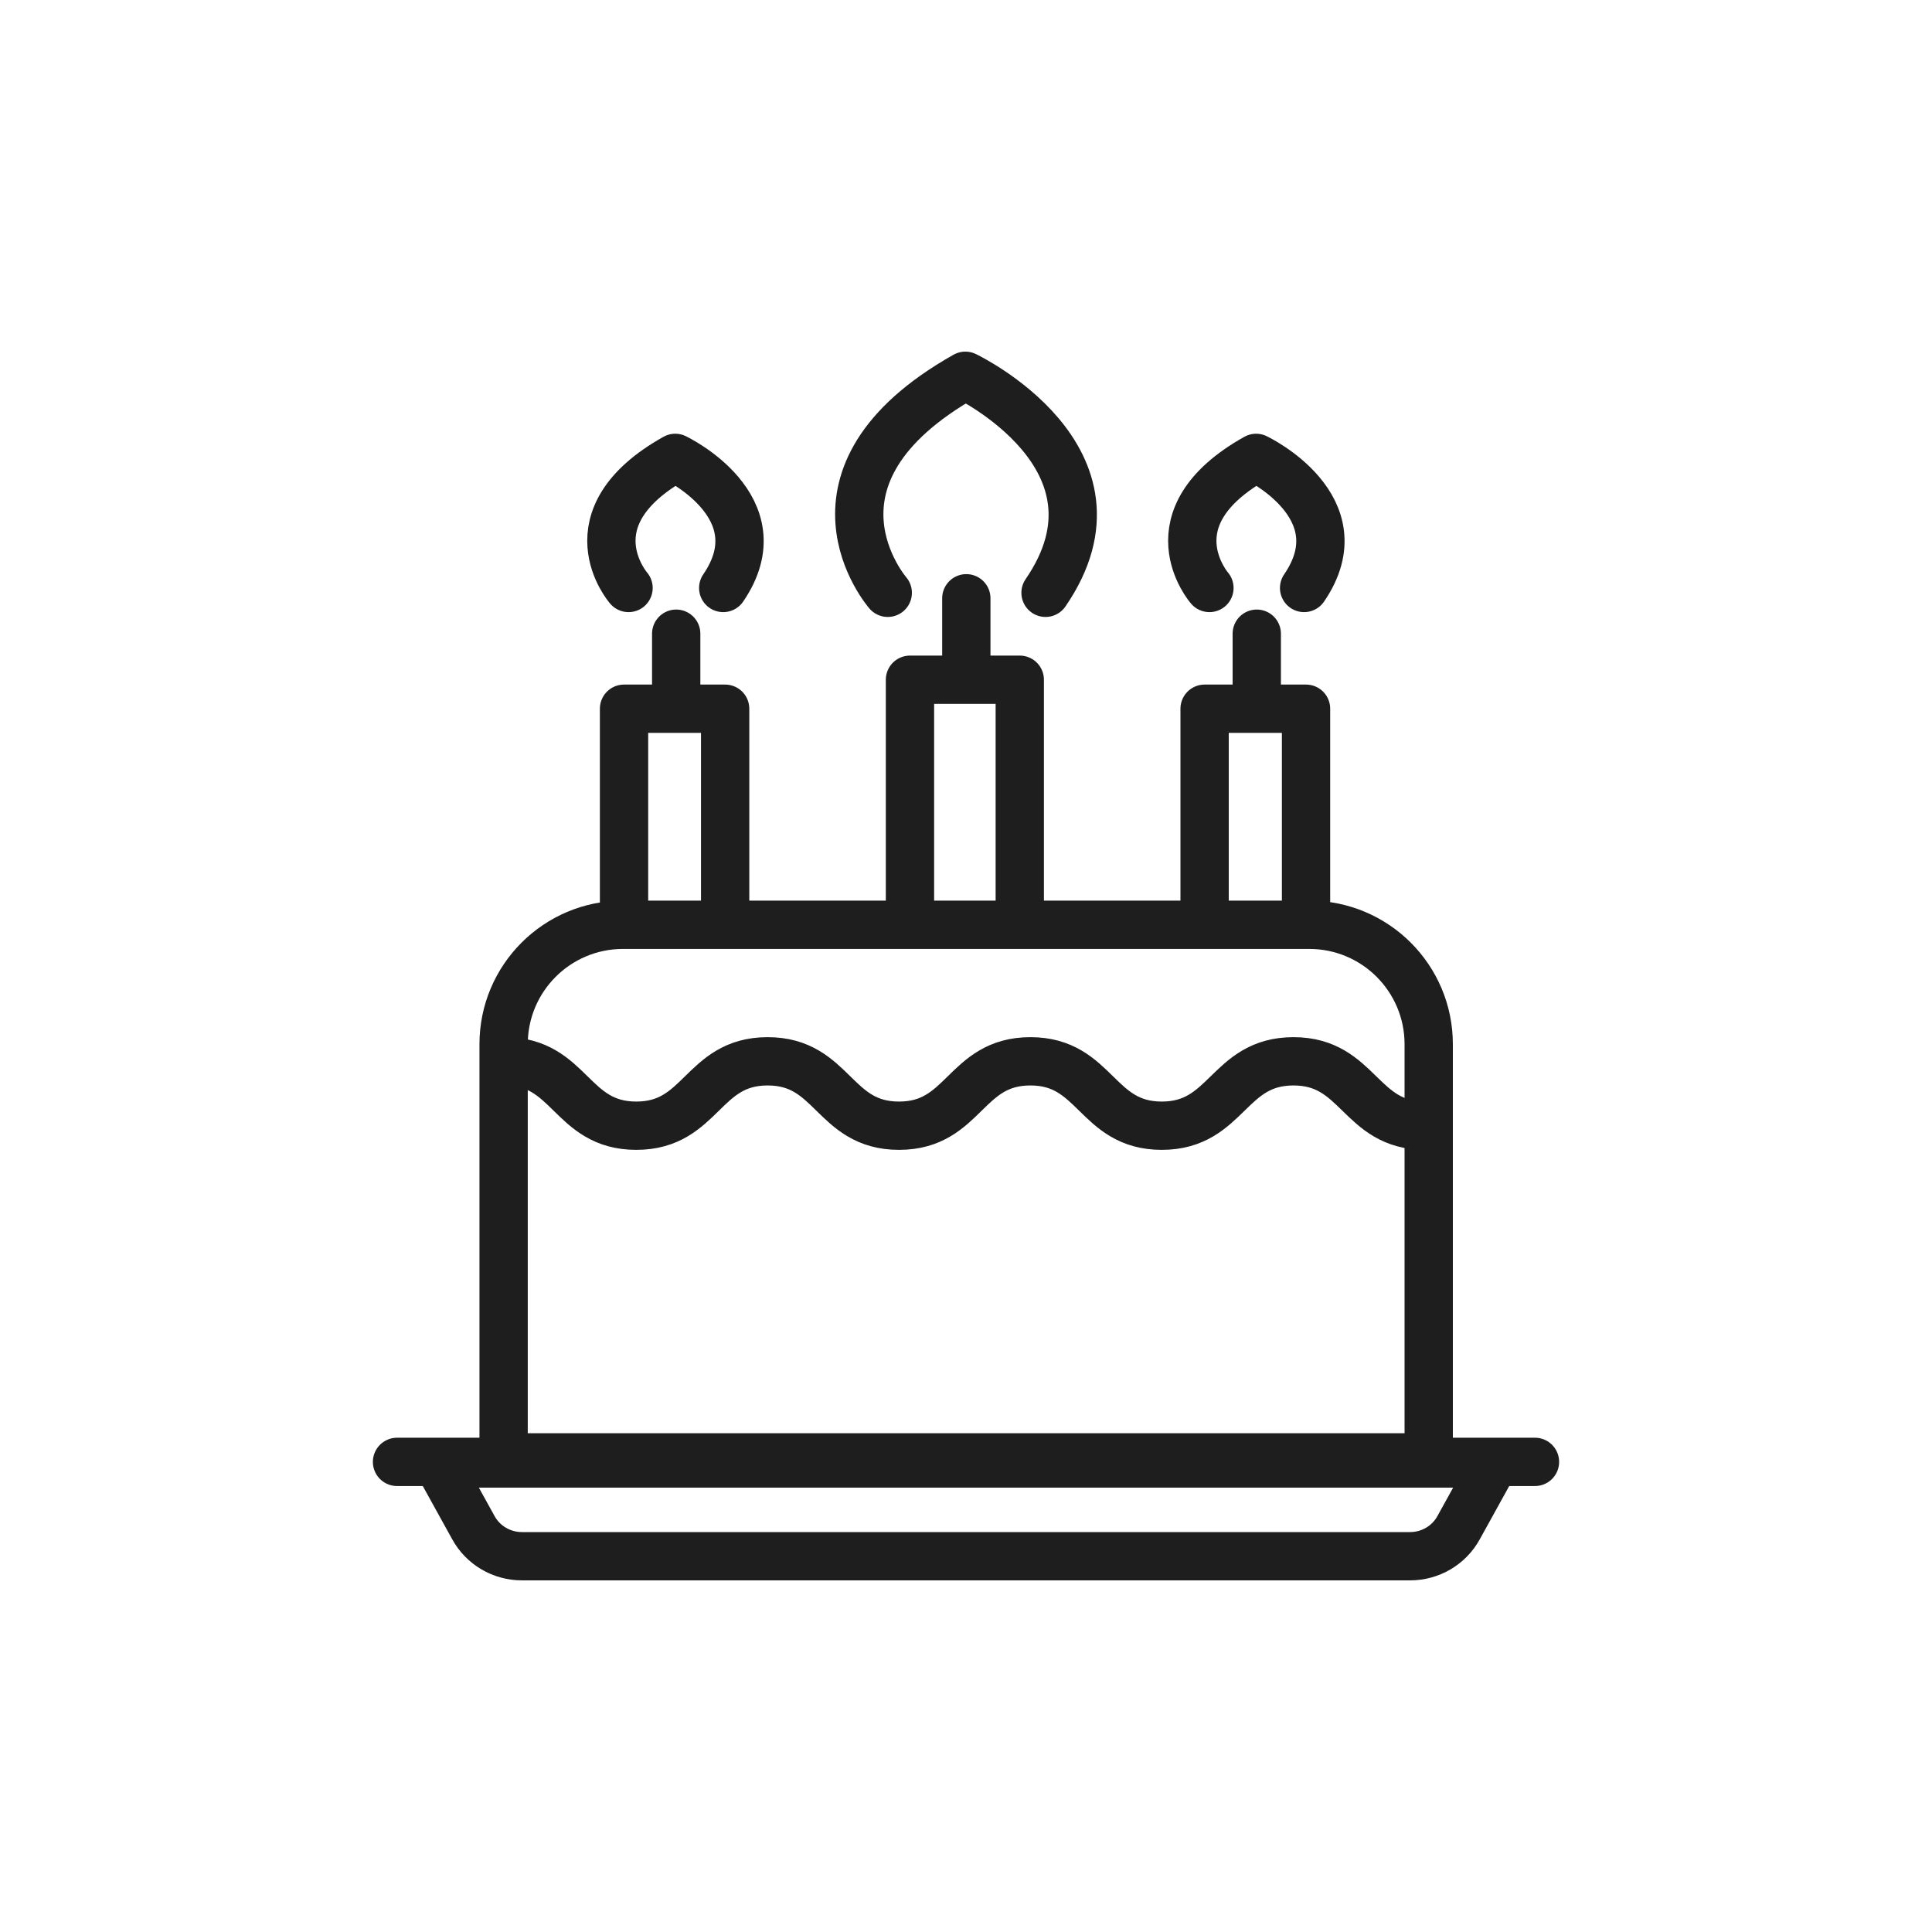
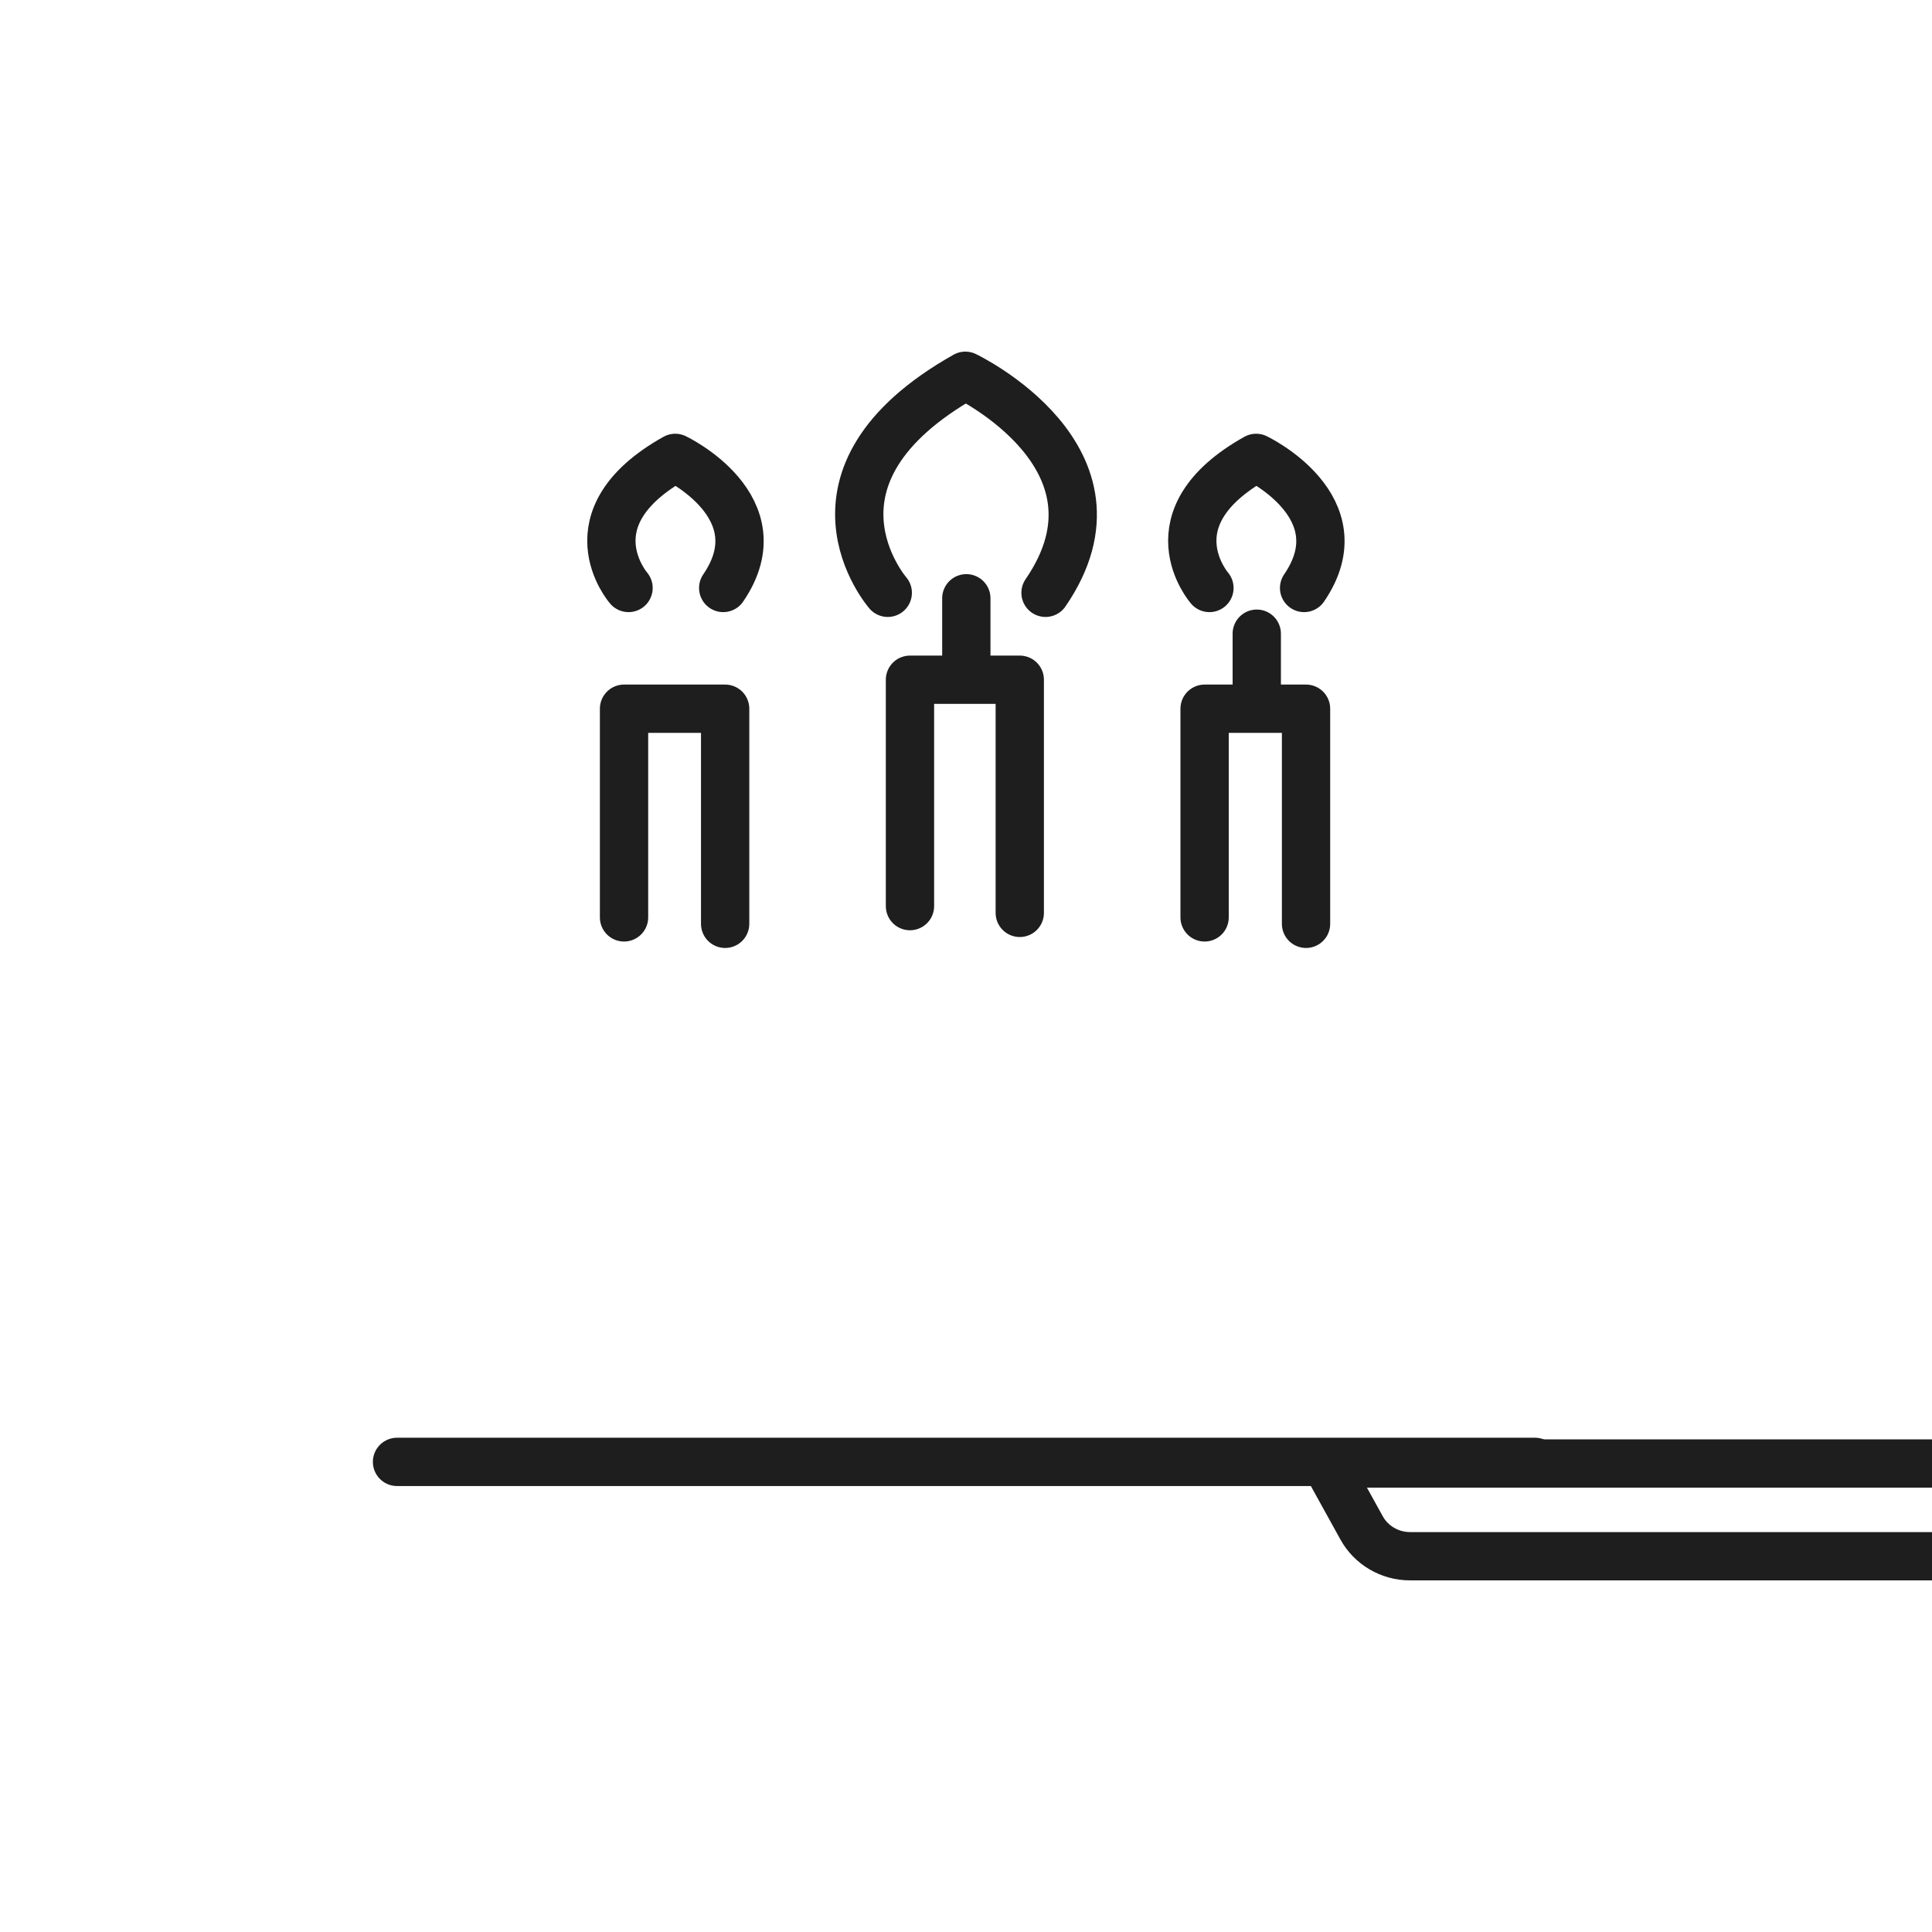
<svg xmlns="http://www.w3.org/2000/svg" viewBox="0 0 60 60">
  <g fill="none" stroke="#1e1e1e" stroke-linecap="round" stroke-linejoin="round" stroke-width="1.5">
    <path d="m28.26 28.14v-7.03h3.41v7.24" />
    <path d="m30.01 18.58v2.48" />
    <path d="m27.57 18.41s-3.14-3.61 2.41-6.74c0 0 5.36 2.56 2.49 6.74" />
    <path d="m19.38 28.49v-6.48h3.14v6.68" />
-     <path d="m21 19.68v2.28" />
    <path d="m19.52 18.26s-1.89-2.17 1.45-4.04c0 0 3.21 1.53 1.49 4.04" />
    <path d="m37.41 28.49v-6.48h3.15v6.68" />
    <path d="m39.03 19.68v2.28" />
    <path d="m37.56 18.26s-1.89-2.17 1.45-4.04c0 0 3.21 1.53 1.49 4.04" />
-     <path d="m19.35 28.72h21.31c2.05 0 3.71 1.66 3.71 3.71v12.83h-28.73v-12.83c0-2.05 1.66-3.71 3.71-3.71z" />
    <path d="m12.33 45.4h35.34" />
-     <path d="m43.79 48.33h-27.58c-.63 0-1.21-.34-1.51-.89l-1.1-1.99h32.8l-1.1 1.99c-.3.55-.88.89-1.51.89z" />
-     <path d="m15.68 32.96c2.04 0 2.04 2 4.08 2s2.04-2 4.08-2 2.04 2 4.08 2 2.04-2 4.08-2 2.04 2 4.08 2 2.05-2 4.09-2 2.05 2 4.09 2" />
+     <path d="m43.79 48.33c-.63 0-1.21-.34-1.51-.89l-1.1-1.99h32.8l-1.1 1.99c-.3.55-.88.89-1.51.89z" />
  </g>
</svg>